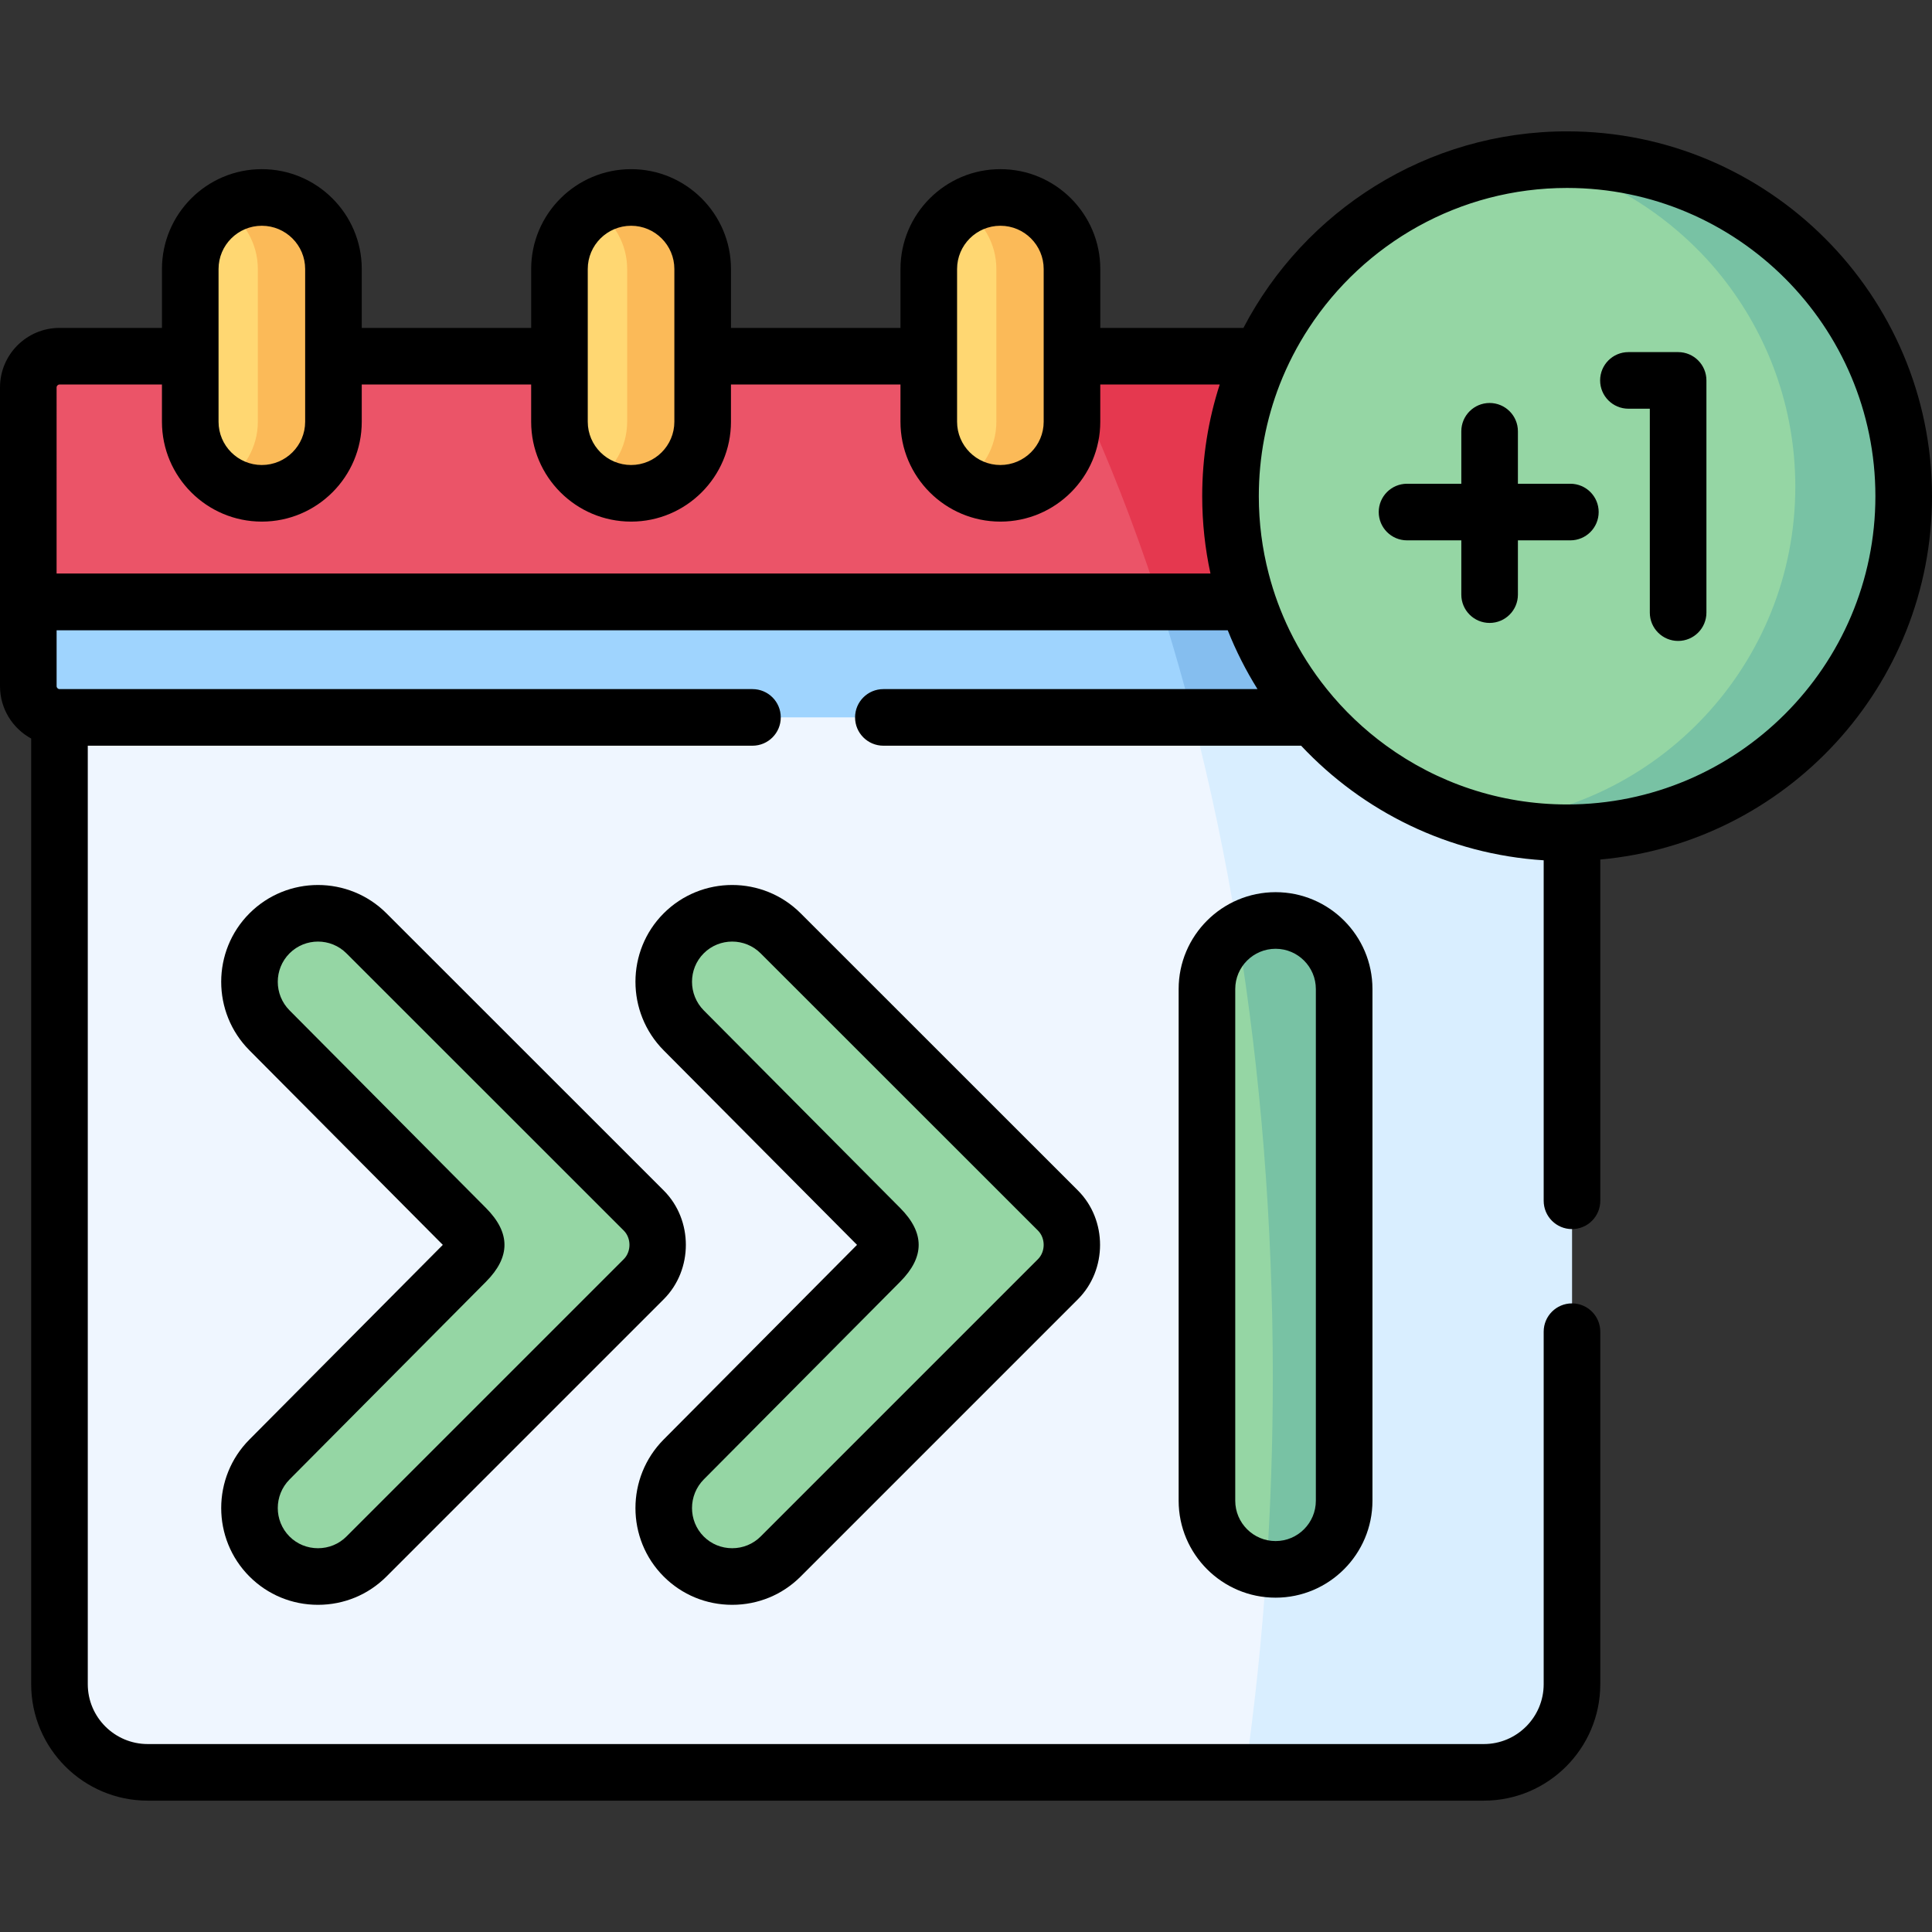
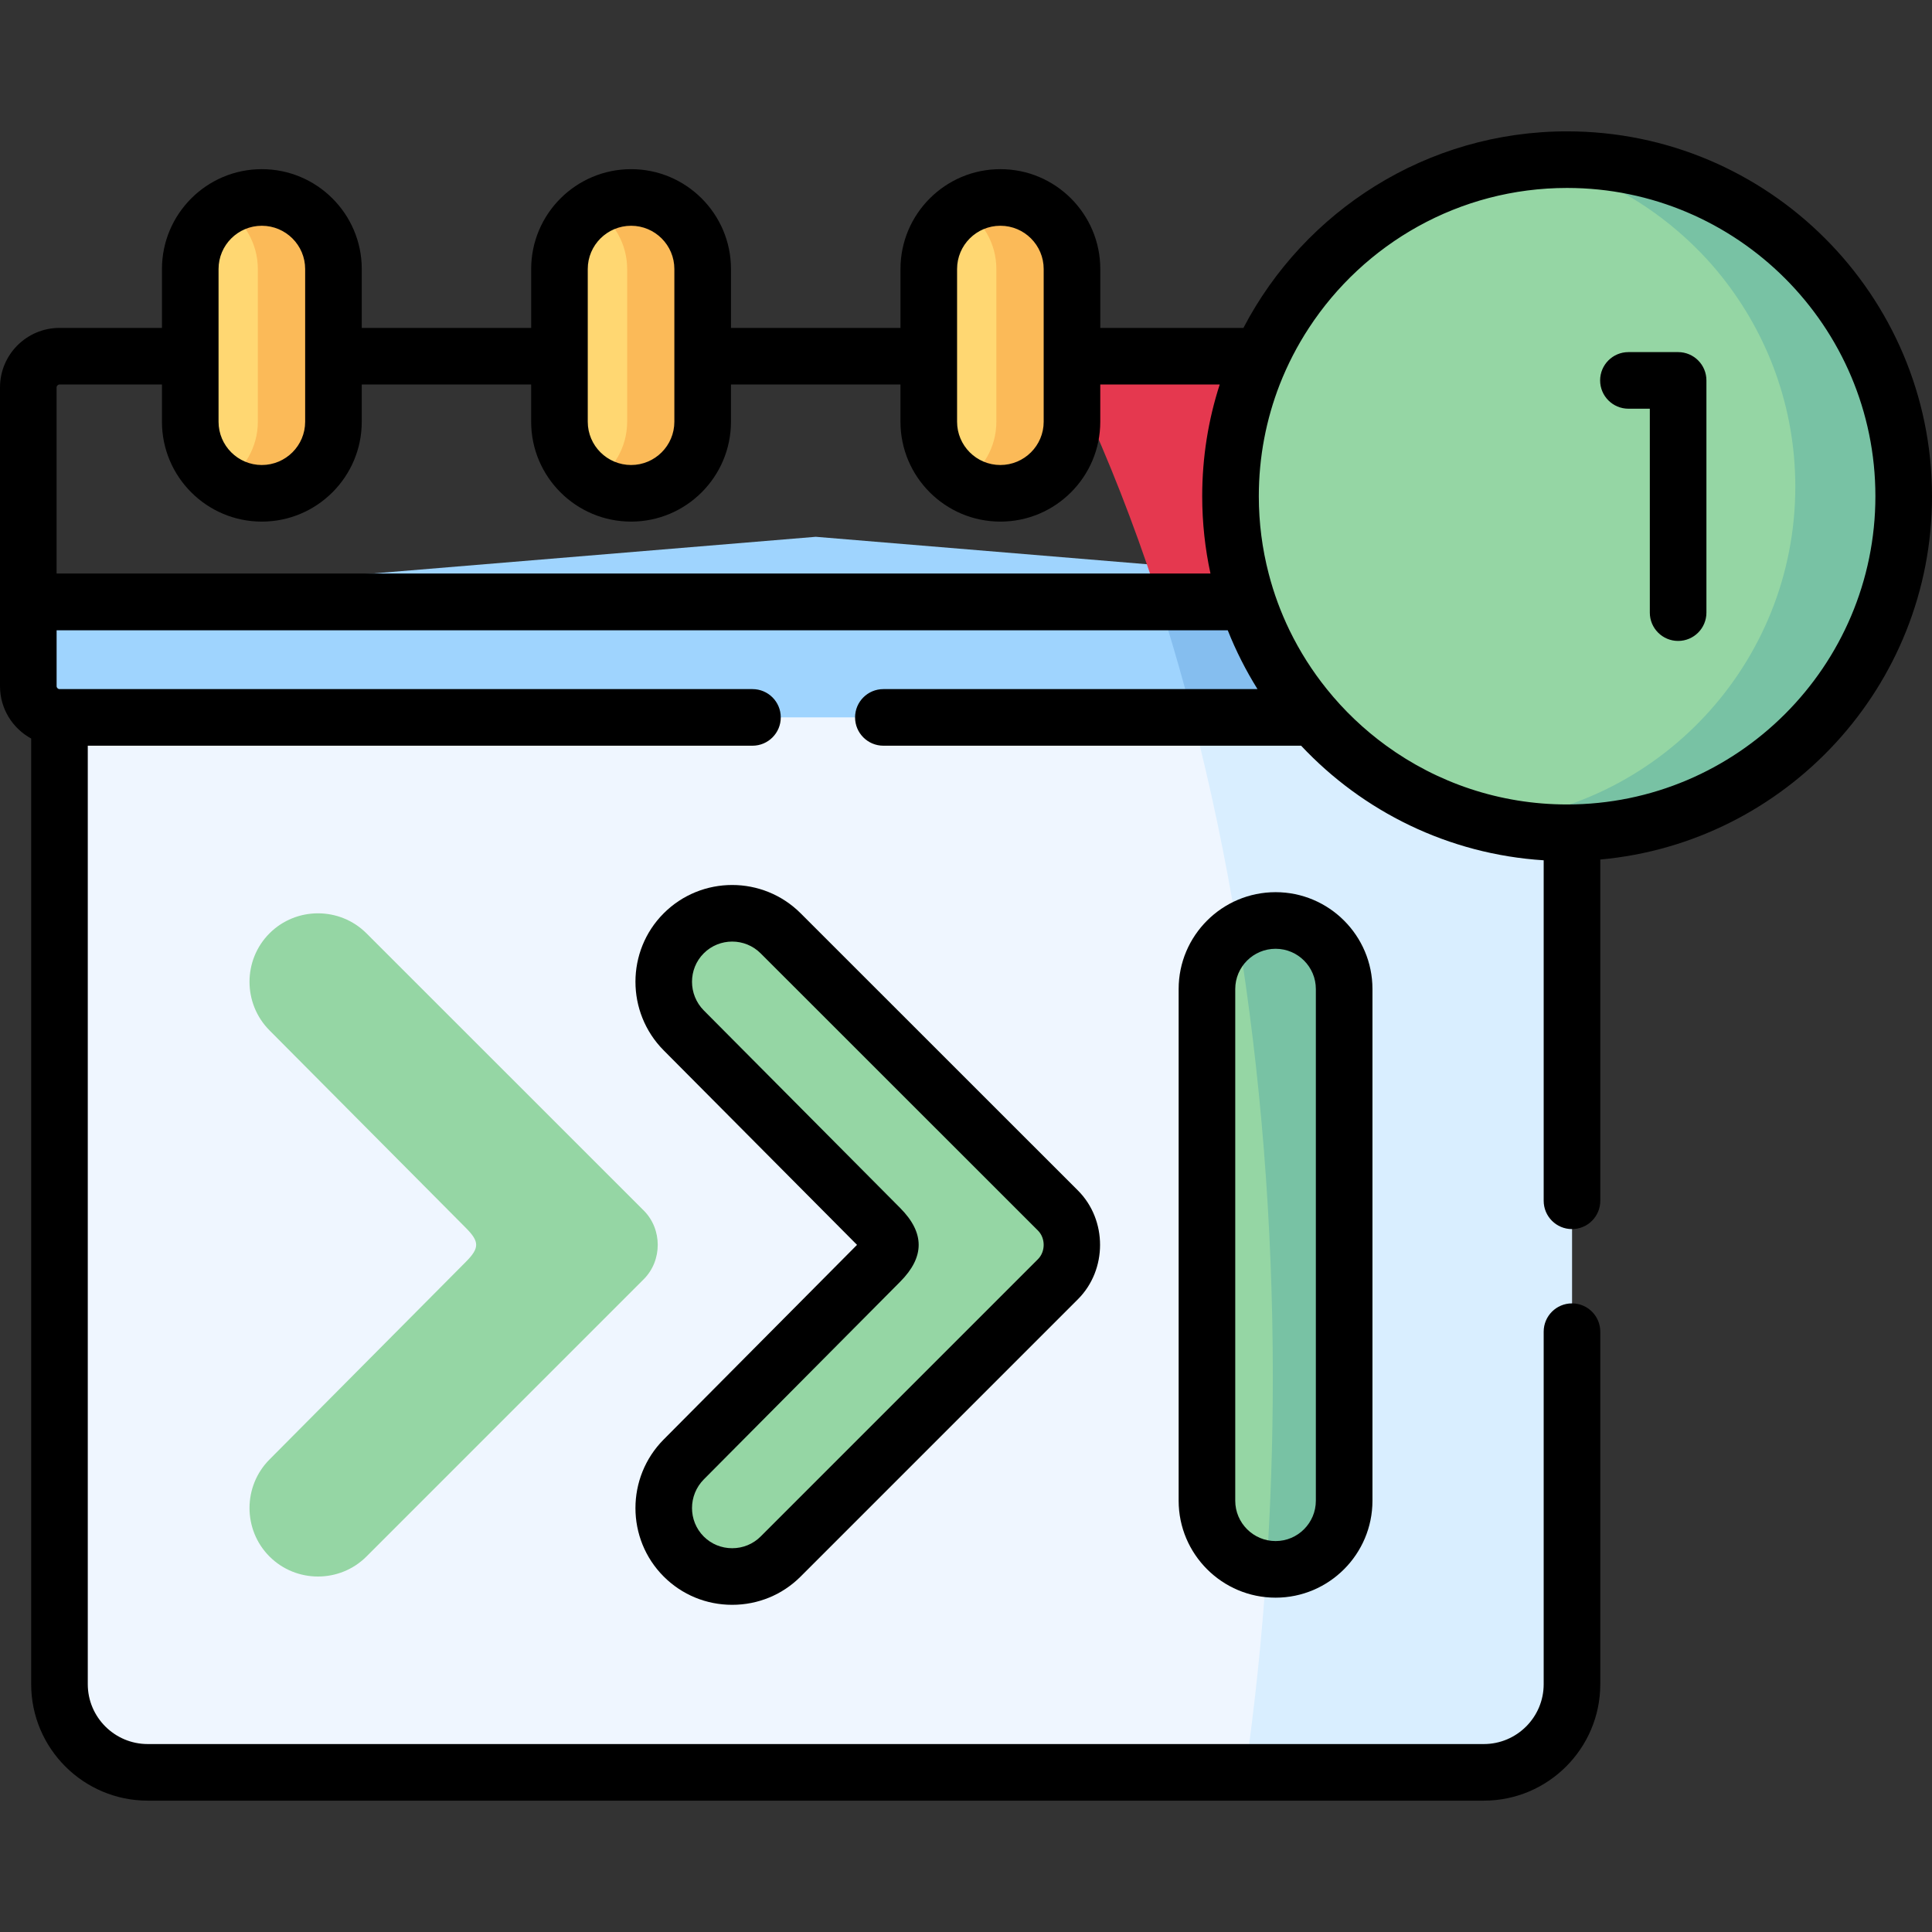
<svg xmlns="http://www.w3.org/2000/svg" id="Capa_1" enable-background="new 0 0 512 512" height="512" viewBox="0 0 512 512" width="512">
  <rect x="0" y="0" width="512" height="512" fill="#333333" stroke="none" />
  <g>
    <g>
      <path clip-rule="evenodd" d="m416.59 446.329v-256.214l-200.401-15.272-200.429 15.272v256.214c0 12.859 10.531 23.362 23.39 23.362h354.079c12.859-.001 23.361-10.503 23.361-23.362z" fill="#eff6ff" fill-rule="evenodd" />
    </g>
    <g>
      <path clip-rule="evenodd" d="m15.76 190.115h400.83c4.542 0 8.289-3.719 8.289-8.26l-.028-22.312-208.661-17.287-208.69 17.287v22.312c0 4.541 3.718 8.26 8.26 8.26z" fill="#9fd4fe" fill-rule="evenodd" />
    </g>
    <g>
-       <path clip-rule="evenodd" d="m7.5 159.543h417.351l.028-56.886c0-4.542-3.747-8.26-8.289-8.26-138.35 0-262.48 0-400.83 0-4.542 0-8.26 3.719-8.26 8.26v56.886z" fill="#eb5468" fill-rule="evenodd" />
-     </g>
+       </g>
    <g>
      <path clip-rule="evenodd" d="m88.37 94.397v-23.107c0-10.446-8.544-18.962-18.99-18.962s-18.961 8.516-18.961 18.962v23.106 17.372c0 10.418 8.516 18.962 18.961 18.962s18.99-8.544 18.99-18.962z" fill="#ffd772" fill-rule="evenodd" />
    </g>
    <g>
      <path clip-rule="evenodd" d="m148.263 71.29v23.106 17.372c0 10.418 8.544 18.962 18.99 18.962 10.417 0 18.961-8.544 18.961-18.962v-17.371-23.107c0-10.446-8.544-18.962-18.961-18.962-10.446.001-18.99 8.516-18.99 18.962z" fill="#ffd772" fill-rule="evenodd" />
    </g>
    <g>
      <path clip-rule="evenodd" d="m246.136 71.29v23.106 17.372c0 10.418 8.544 18.962 18.99 18.962 10.417 0 18.961-8.544 18.961-18.962v-17.371-23.107c0-10.446-8.544-18.962-18.99-18.962-10.417.001-18.961 8.516-18.961 18.962z" fill="#ffd772" fill-rule="evenodd" />
    </g>
    <g>
      <path clip-rule="evenodd" d="m284.087 71.29c0-10.446-8.544-18.962-18.99-18.962-3.662 0-7.096 1.05-9.992 2.867 5.365 3.35 8.941 9.339 8.941 16.095v23.106 17.372c0 6.756-3.577 12.717-8.941 16.095 2.895 1.817 6.33 2.867 10.02 2.867 10.417 0 18.961-8.544 18.961-18.962v-17.371-23.107z" fill="#fbba58" fill-rule="evenodd" />
    </g>
    <g>
      <path clip-rule="evenodd" d="m186.214 71.29c0-10.446-8.544-18.962-18.961-18.962-3.662 0-7.096 1.05-10.02 2.867 5.365 3.35 8.97 9.339 8.97 16.095v23.106 17.372c0 6.756-3.605 12.717-8.97 16.095 2.924 1.817 6.358 2.867 10.02 2.867 10.417 0 18.961-8.544 18.961-18.962v-17.371z" fill="#fbba58" fill-rule="evenodd" />
    </g>
    <g>
      <path clip-rule="evenodd" d="m88.37 71.29c0-10.446-8.544-18.962-18.99-18.962-3.662 0-7.096 1.05-10.02 2.867 5.393 3.35 8.97 9.339 8.97 16.095v23.106 17.372c0 6.756-3.577 12.717-8.97 16.095 2.924 1.817 6.358 2.867 10.02 2.867 10.446 0 18.99-8.544 18.99-18.962v-17.371z" fill="#fbba58" fill-rule="evenodd" />
    </g>
    <g>
      <path clip-rule="evenodd" d="m170.603 320.805-73.49-73.463c-7.068-7.068-18.621-7.068-25.689 0s-7.068 18.621 0 25.718l52.059 52.372c3.605 3.633 3.605 5.308 0 8.942l-52.059 52.401c-7.068 7.096-7.068 18.65 0 25.718s18.621 7.068 25.689 0l73.49-73.493c4.939-4.939 4.939-13.256 0-18.195z" fill="#95d6a4" fill-rule="evenodd" />
    </g>
    <g>
      <path clip-rule="evenodd" d="m181.19 273.059 52.059 52.372c3.605 3.633 3.605 5.308 0 8.942l-52.059 52.401c-7.068 7.096-7.068 18.65 0 25.718s18.621 7.068 25.689 0l73.49-73.492c4.939-4.939 4.939-13.256 0-18.196l-73.49-73.463c-7.068-7.068-18.621-7.068-25.689 0-7.068 7.069-7.068 18.622 0 25.718z" fill="#95d6a4" fill-rule="evenodd" />
    </g>
    <g>
      <path clip-rule="evenodd" d="m319.853 262.102v135.601c0 10.02 8.203 18.196 18.195 18.196s18.167-8.175 18.167-18.196v-135.601c0-9.992-8.175-18.167-18.167-18.167s-18.195 8.175-18.195 18.167z" fill="#95d6a4" fill-rule="evenodd" />
    </g>
    <g>
      <path clip-rule="evenodd" d="m334.159 94.397h-50.072v6.5c7.238 15.073 13.88 31.338 19.841 48.626 1.135 3.321 2.242 6.642 3.321 10.02h23.333c-.852-2.612-1.59-5.28-2.214-8.005-1.504-6.444-2.271-13.143-2.271-20.041.001-13.227 2.896-25.802 8.062-37.1z" fill="#e5384f" fill-rule="evenodd" />
    </g>
    <g>
      <path clip-rule="evenodd" d="m330.583 159.543h-23.333c2.384 7.409 4.627 15.016 6.756 22.766.71 2.583 1.391 5.195 2.072 7.806h31.99c-1.561-1.788-3.066-3.633-4.485-5.564-5.563-7.522-9.992-15.924-13-25.008z" fill="#85beef" fill-rule="evenodd" />
    </g>
    <g>
      <path clip-rule="evenodd" d="m348.068 190.115h-31.99c4.712 18.167 8.686 37.157 11.922 56.857 2.867-1.93 6.33-3.037 10.048-3.037 9.992 0 18.167 8.175 18.167 18.167v135.601c0 10.02-8.175 18.196-18.167 18.196-.823 0-1.618-.057-2.413-.17-1.221 18.451-3.122 36.476-5.62 53.962h63.214c12.859 0 23.361-10.503 23.361-23.362v-225.642c-.426 0-.852 0-1.306 0-7.636 0-15.073-.965-22.169-2.753-17.74-4.542-33.352-14.421-45.047-27.819z" fill="#d9eeff" fill-rule="evenodd" />
    </g>
    <g>
      <path clip-rule="evenodd" d="m356.215 262.102c0-9.992-8.175-18.167-18.167-18.167-3.718 0-7.182 1.107-10.048 3.037 6.046 37.186 9.31 76.841 9.31 118.058 0 17.174-.568 34.12-1.675 50.698.795.114 1.59.17 2.413.17 9.992 0 18.167-8.175 18.167-18.196z" fill="#78c2a4" fill-rule="evenodd" />
    </g>
    <g>
      <path clip-rule="evenodd" d="m415.285 220.687c49.135 0 89.215-40.053 89.215-89.189s-40.08-89.189-89.215-89.189c-49.107 0-89.187 40.053-89.187 89.189s40.08 89.189 89.187 89.189z" fill="#95d6a4" fill-rule="evenodd" />
    </g>
    <g>
      <path clip-rule="evenodd" d="m456.33 73.363c12.149 15.272 19.444 34.574 19.444 55.608 0 47.036-36.447 85.584-82.658 88.962 7.096 1.788 14.533 2.753 22.169 2.753 49.277 0 89.215-39.911 89.215-89.189 0-34.461-19.558-64.351-48.17-79.226l-.397-.199c-12.177-6.245-26.001-9.765-40.648-9.765-2.214 0-4.4.085-6.557.227 13.426 3.435 25.632 9.907 35.822 18.65 4.315 3.691 8.26 7.75 11.78 12.179z" fill="#78c2a4" fill-rule="evenodd" />
    </g>
    <g>
      <g>
-         <path d="m66.12 417.795c4.835 4.836 11.28 7.498 18.148 7.498s13.313-2.662 18.147-7.498l73.49-73.492c7.805-7.806 7.805-20.995 0-28.801l-.001-.002-73.489-73.463c-10.007-10.006-26.288-10.007-36.296.001-9.994 9.994-9.999 26.285-.016 36.309l51.248 51.556-51.241 51.579c-9.988 10.029-9.984 26.319.01 36.313zm10.625-25.734 52.062-52.404c6.512-6.562 6.512-12.943-.004-19.512l-52.064-52.378c-4.164-4.181-4.168-10.965-.011-15.122 2.079-2.079 4.81-3.118 7.541-3.118s5.463 1.039 7.542 3.119l73.488 73.462c2.021 2.021 2.021 5.568 0 7.59l-73.49 73.492c-2.001 2.002-4.68 3.104-7.541 3.104s-5.54-1.102-7.541-3.104c-4.157-4.159-4.153-10.943.018-15.129z" />
        <path d="m194.035 425.293c6.868 0 13.313-2.662 18.147-7.498l73.49-73.491c7.806-7.807 7.806-20.996 0-28.803l-73.489-73.464c-10.007-10.006-26.289-10.008-36.295.001-9.974 9.975-9.983 26.26-.016 36.309l51.247 51.556-51.252 51.59c-9.962 10.043-9.953 26.329.021 36.303 4.834 4.835 11.279 7.497 18.147 7.497zm-7.524-33.232 52.062-52.404c6.512-6.562 6.512-12.943-.004-19.512l-52.053-52.367c-4.161-4.194-4.171-10.983-.021-15.133 2.079-2.079 4.81-3.118 7.541-3.118s5.463 1.039 7.542 3.119l73.489 73.463c2.021 2.021 2.021 5.567 0 7.589l-73.49 73.492c-2.001 2.002-4.68 3.104-7.541 3.104s-5.539-1.102-7.541-3.104c-4.15-4.151-4.141-10.939.016-15.129z" />
        <path d="m512 131.499c0-53.32-43.39-96.69-96.72-96.69-37.23 0-69.62 21.16-85.76 52.09h-37.933v-15.609c0-14.591-11.871-26.462-26.461-26.462h-.028c-14.591 0-26.461 11.871-26.461 26.462v15.609h-44.922v-15.609c0-14.591-11.871-26.462-26.461-26.462-14.606 0-26.49 11.871-26.49 26.462v15.609h-44.894v-15.609c0-14.591-11.883-26.462-26.49-26.462-14.591 0-26.461 11.871-26.461 26.462v15.609h-27.159c-8.69 0-15.76 7.07-15.76 15.76v79.2c0 5.977 3.345 11.187 8.26 13.858v250.611c0 17.018 13.857 30.862 30.89 30.862h354.079c17.017 0 30.861-13.845 30.861-30.862v-93.419c0-4.143-3.358-7.5-7.5-7.5s-7.5 3.357-7.5 7.5v93.419c0 8.746-7.115 15.862-15.861 15.862h-354.079c-8.762 0-15.89-7.116-15.89-15.862v-248.709h176.15c4.15 0 7.5-3.36 7.5-7.5 0-4.15-3.35-7.5-7.5-7.5h-183.572c-.026 0-.051-.004-.077-.004-.005 0-.01.001-.015.001-.394-.009-.746-.372-.746-.757v-14.82h310.37c2.16 5.45 4.81 10.66 7.88 15.58h-99.15c-4.14 0-7.5 3.35-7.5 7.5 0 4.14 3.36 7.5 7.5 7.5h110.71c16.318 17.401 38.998 28.76 64.28 30.366v90.237c0 4.143 3.358 7.5 7.5 7.5s7.5-3.357 7.5-7.5v-90.438c49.217-4.465 87.91-45.944 87.91-96.285zm-246.902-71.671h.028c6.32 0 11.461 5.142 11.461 11.462v40.479c0 6.32-5.142 11.462-11.49 11.462-6.32 0-11.461-5.142-11.461-11.462v-40.479c0-6.32 5.142-11.462 11.462-11.462zm-109.335 11.462c0-6.32 5.154-11.462 11.49-11.462 6.32 0 11.461 5.142 11.461 11.462v40.479c0 6.32-5.142 11.462-11.461 11.462-6.335 0-11.49-5.142-11.49-11.462zm-86.383-11.462c6.335 0 11.49 5.142 11.49 11.462v40.479c0 6.32-5.154 11.462-11.49 11.462-6.32 0-11.461-5.142-11.461-11.462v-40.479c0-6.32 5.142-11.462 11.461-11.462zm-54.38 42.831c0-.4.36-.76.76-.76h27.159v9.87c0 14.591 11.871 26.462 26.461 26.462 14.606 0 26.49-11.871 26.49-26.462v-9.87h44.893v9.87c0 14.591 11.883 26.462 26.49 26.462 14.591 0 26.461-11.871 26.461-26.462v-9.87h44.922v9.87c0 14.591 11.871 26.462 26.49 26.462 14.591 0 26.461-11.871 26.461-26.462v-9.87h31.653c-3.02 9.33-4.64 19.28-4.64 29.6 0 7.031.757 13.883 2.189 20.486h-305.789zm400.28 110.53c-17.88 0-34.44-5.78-47.91-15.57-5.89-4.28-11.2-9.33-15.75-15-3.85-4.78-7.17-10-9.88-15.58-2.31-4.76-4.17-9.78-5.52-15-1.71-6.57-2.62-13.45-2.62-20.54 0-10.43 1.97-20.42 5.54-29.6 2.07-5.29 4.67-10.31 7.74-15 14.59-22.32 39.8-37.09 68.4-37.09 45.06 0 81.72 36.64 81.72 81.69 0 45.04-36.66 81.69-81.72 81.69z" />
-         <path d="m416.165 128.198h-13.902v-13.903c0-4.143-3.358-7.5-7.5-7.5s-7.5 3.357-7.5 7.5v13.903h-14.385c-4.142 0-7.5 3.357-7.5 7.5s3.358 7.5 7.5 7.5h14.385v14.386c0 4.143 3.358 7.5 7.5 7.5s7.5-3.357 7.5-7.5v-14.386h13.902c4.142 0 7.5-3.357 7.5-7.5s-3.358-7.5-7.5-7.5z" />
        <path d="m444.72 93.312h-13.171c-4.142 0-7.5 3.357-7.5 7.5s3.358 7.5 7.5 7.5h5.671v54.042c0 4.143 3.358 7.5 7.5 7.5s7.5-3.357 7.5-7.5v-61.542c0-4.143-3.358-7.5-7.5-7.5z" />
        <path d="m312.353 262.103v135.601c0 14.168 11.527 25.695 25.695 25.695 14.153 0 25.667-11.527 25.667-25.695v-135.601c0-14.153-11.514-25.668-25.667-25.668-14.168 0-25.695 11.514-25.695 25.668zm36.362 0v135.601c0 5.897-4.785 10.695-10.667 10.695-5.897 0-10.695-4.798-10.695-10.695v-135.601c0-5.883 4.798-10.668 10.695-10.668 5.882 0 10.667 4.785 10.667 10.668z" />
      </g>
    </g>
  </g>
</svg>